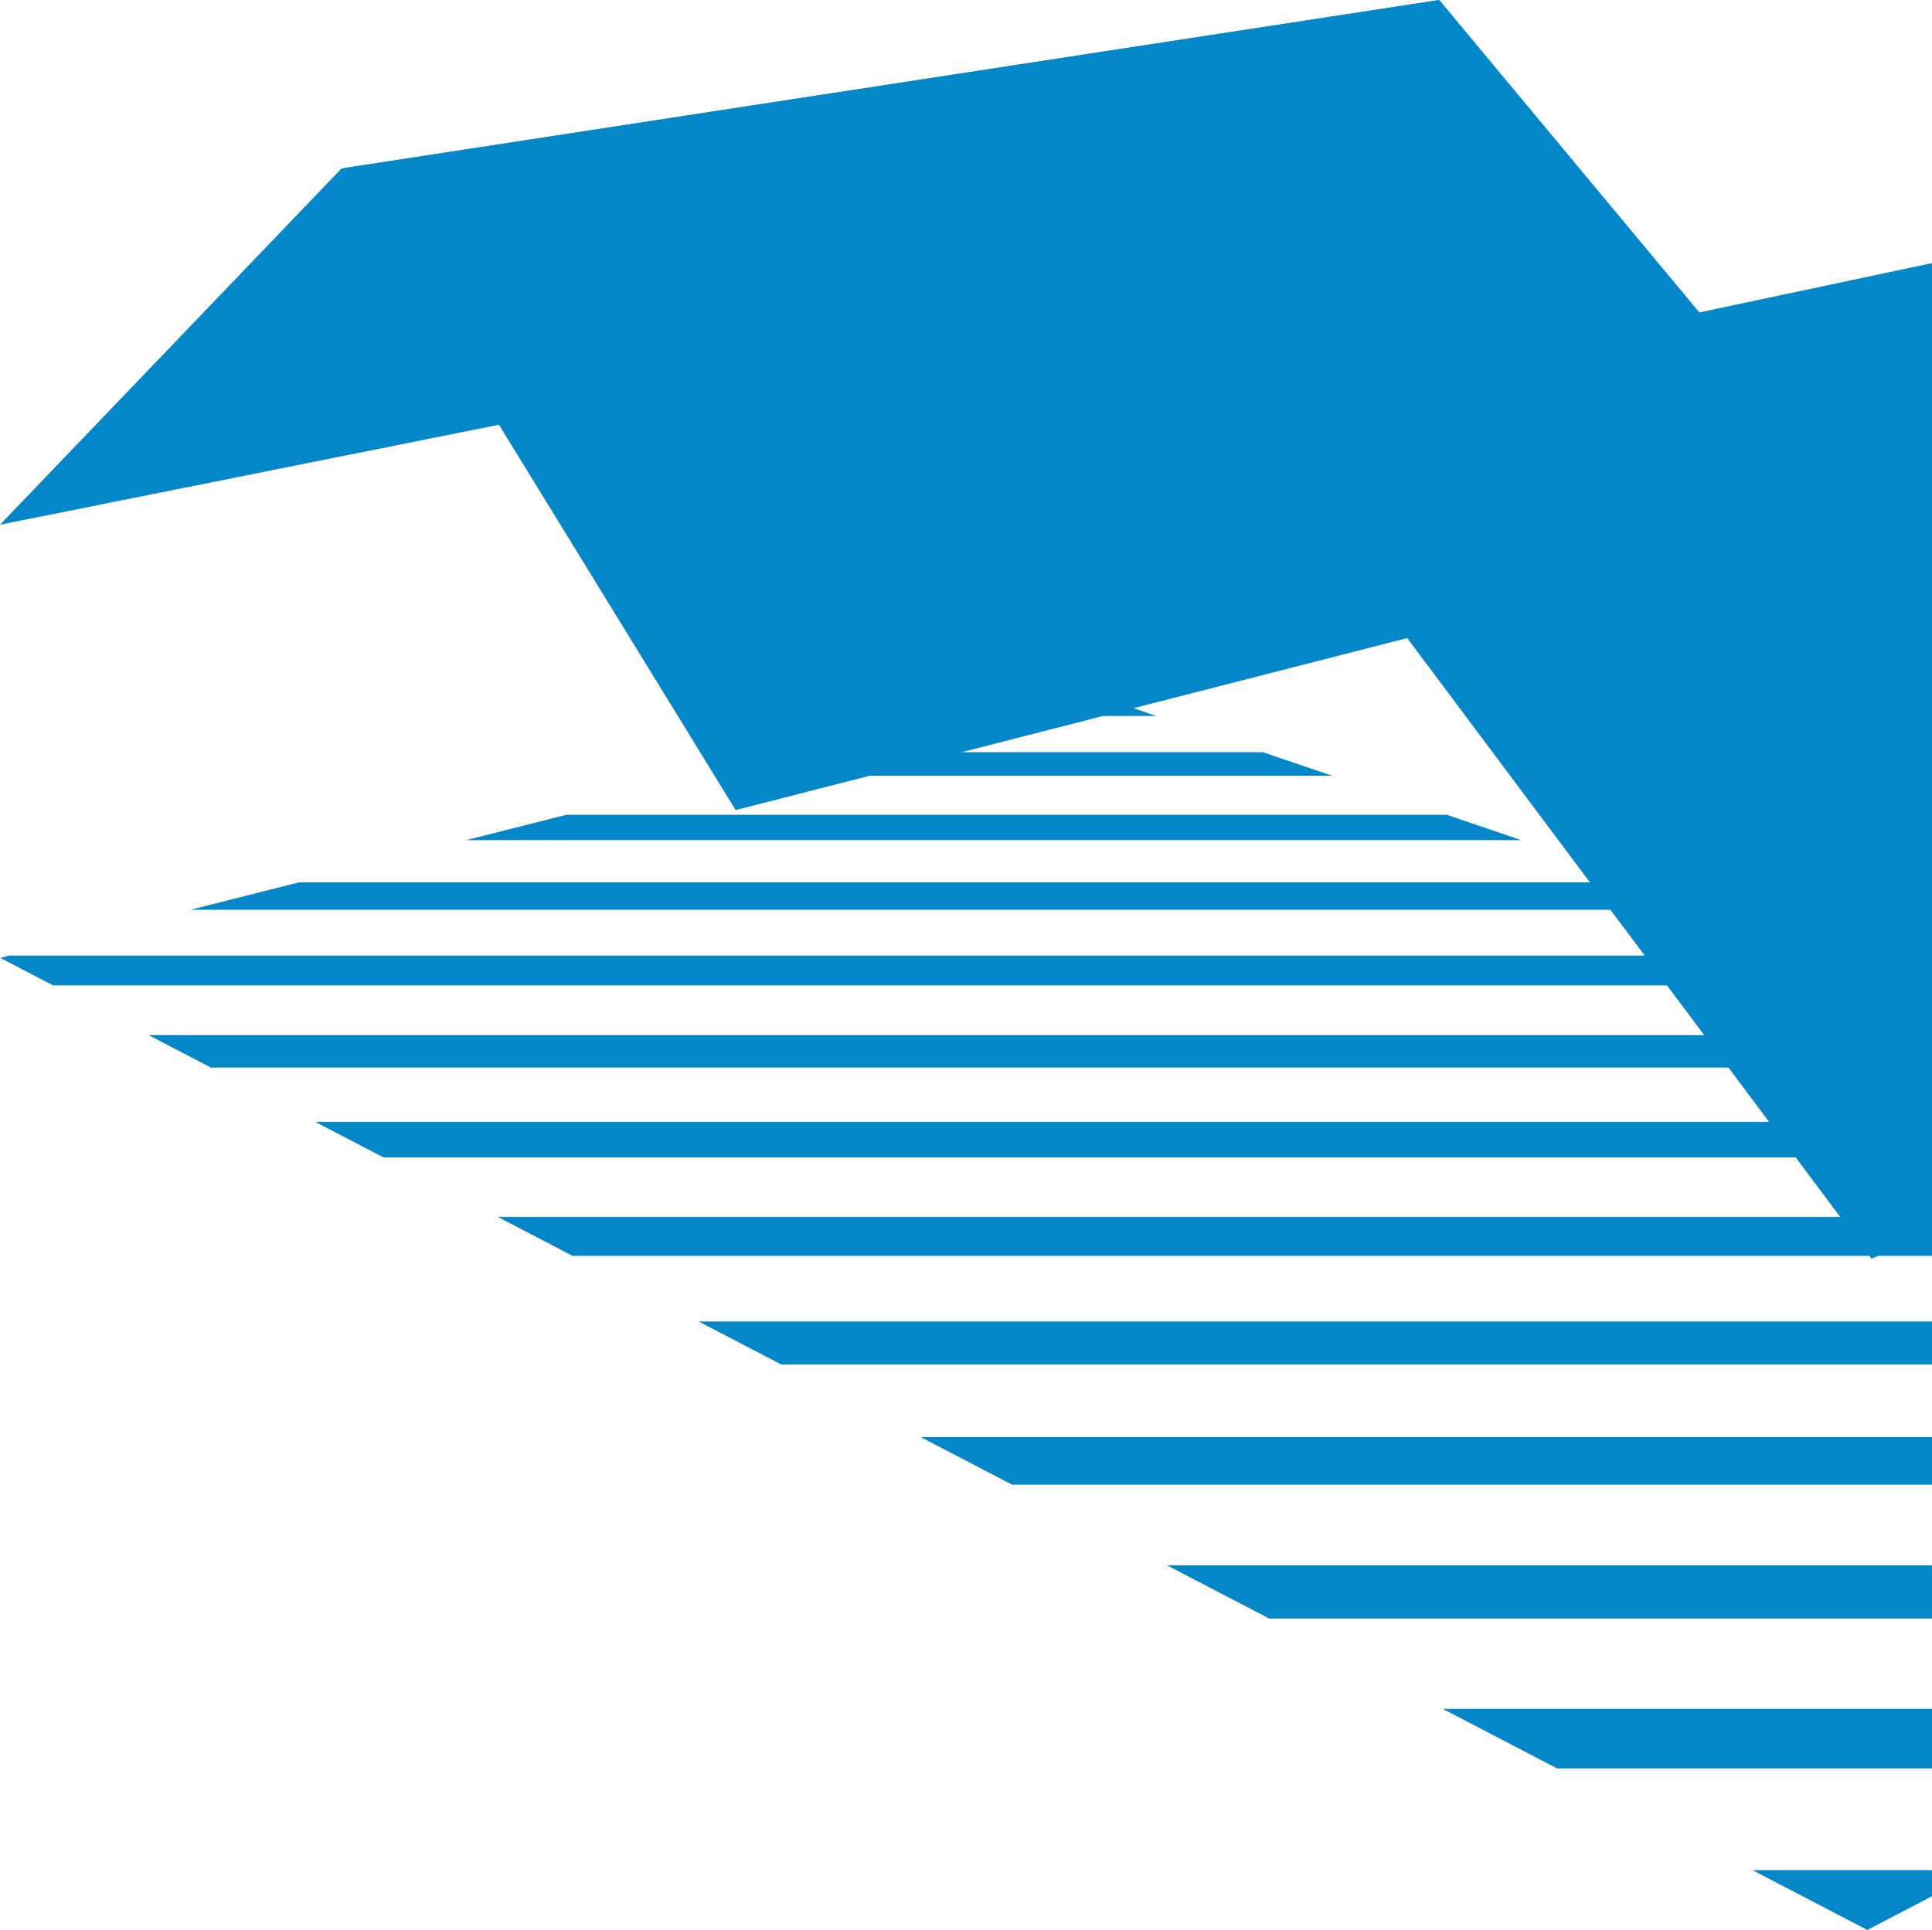
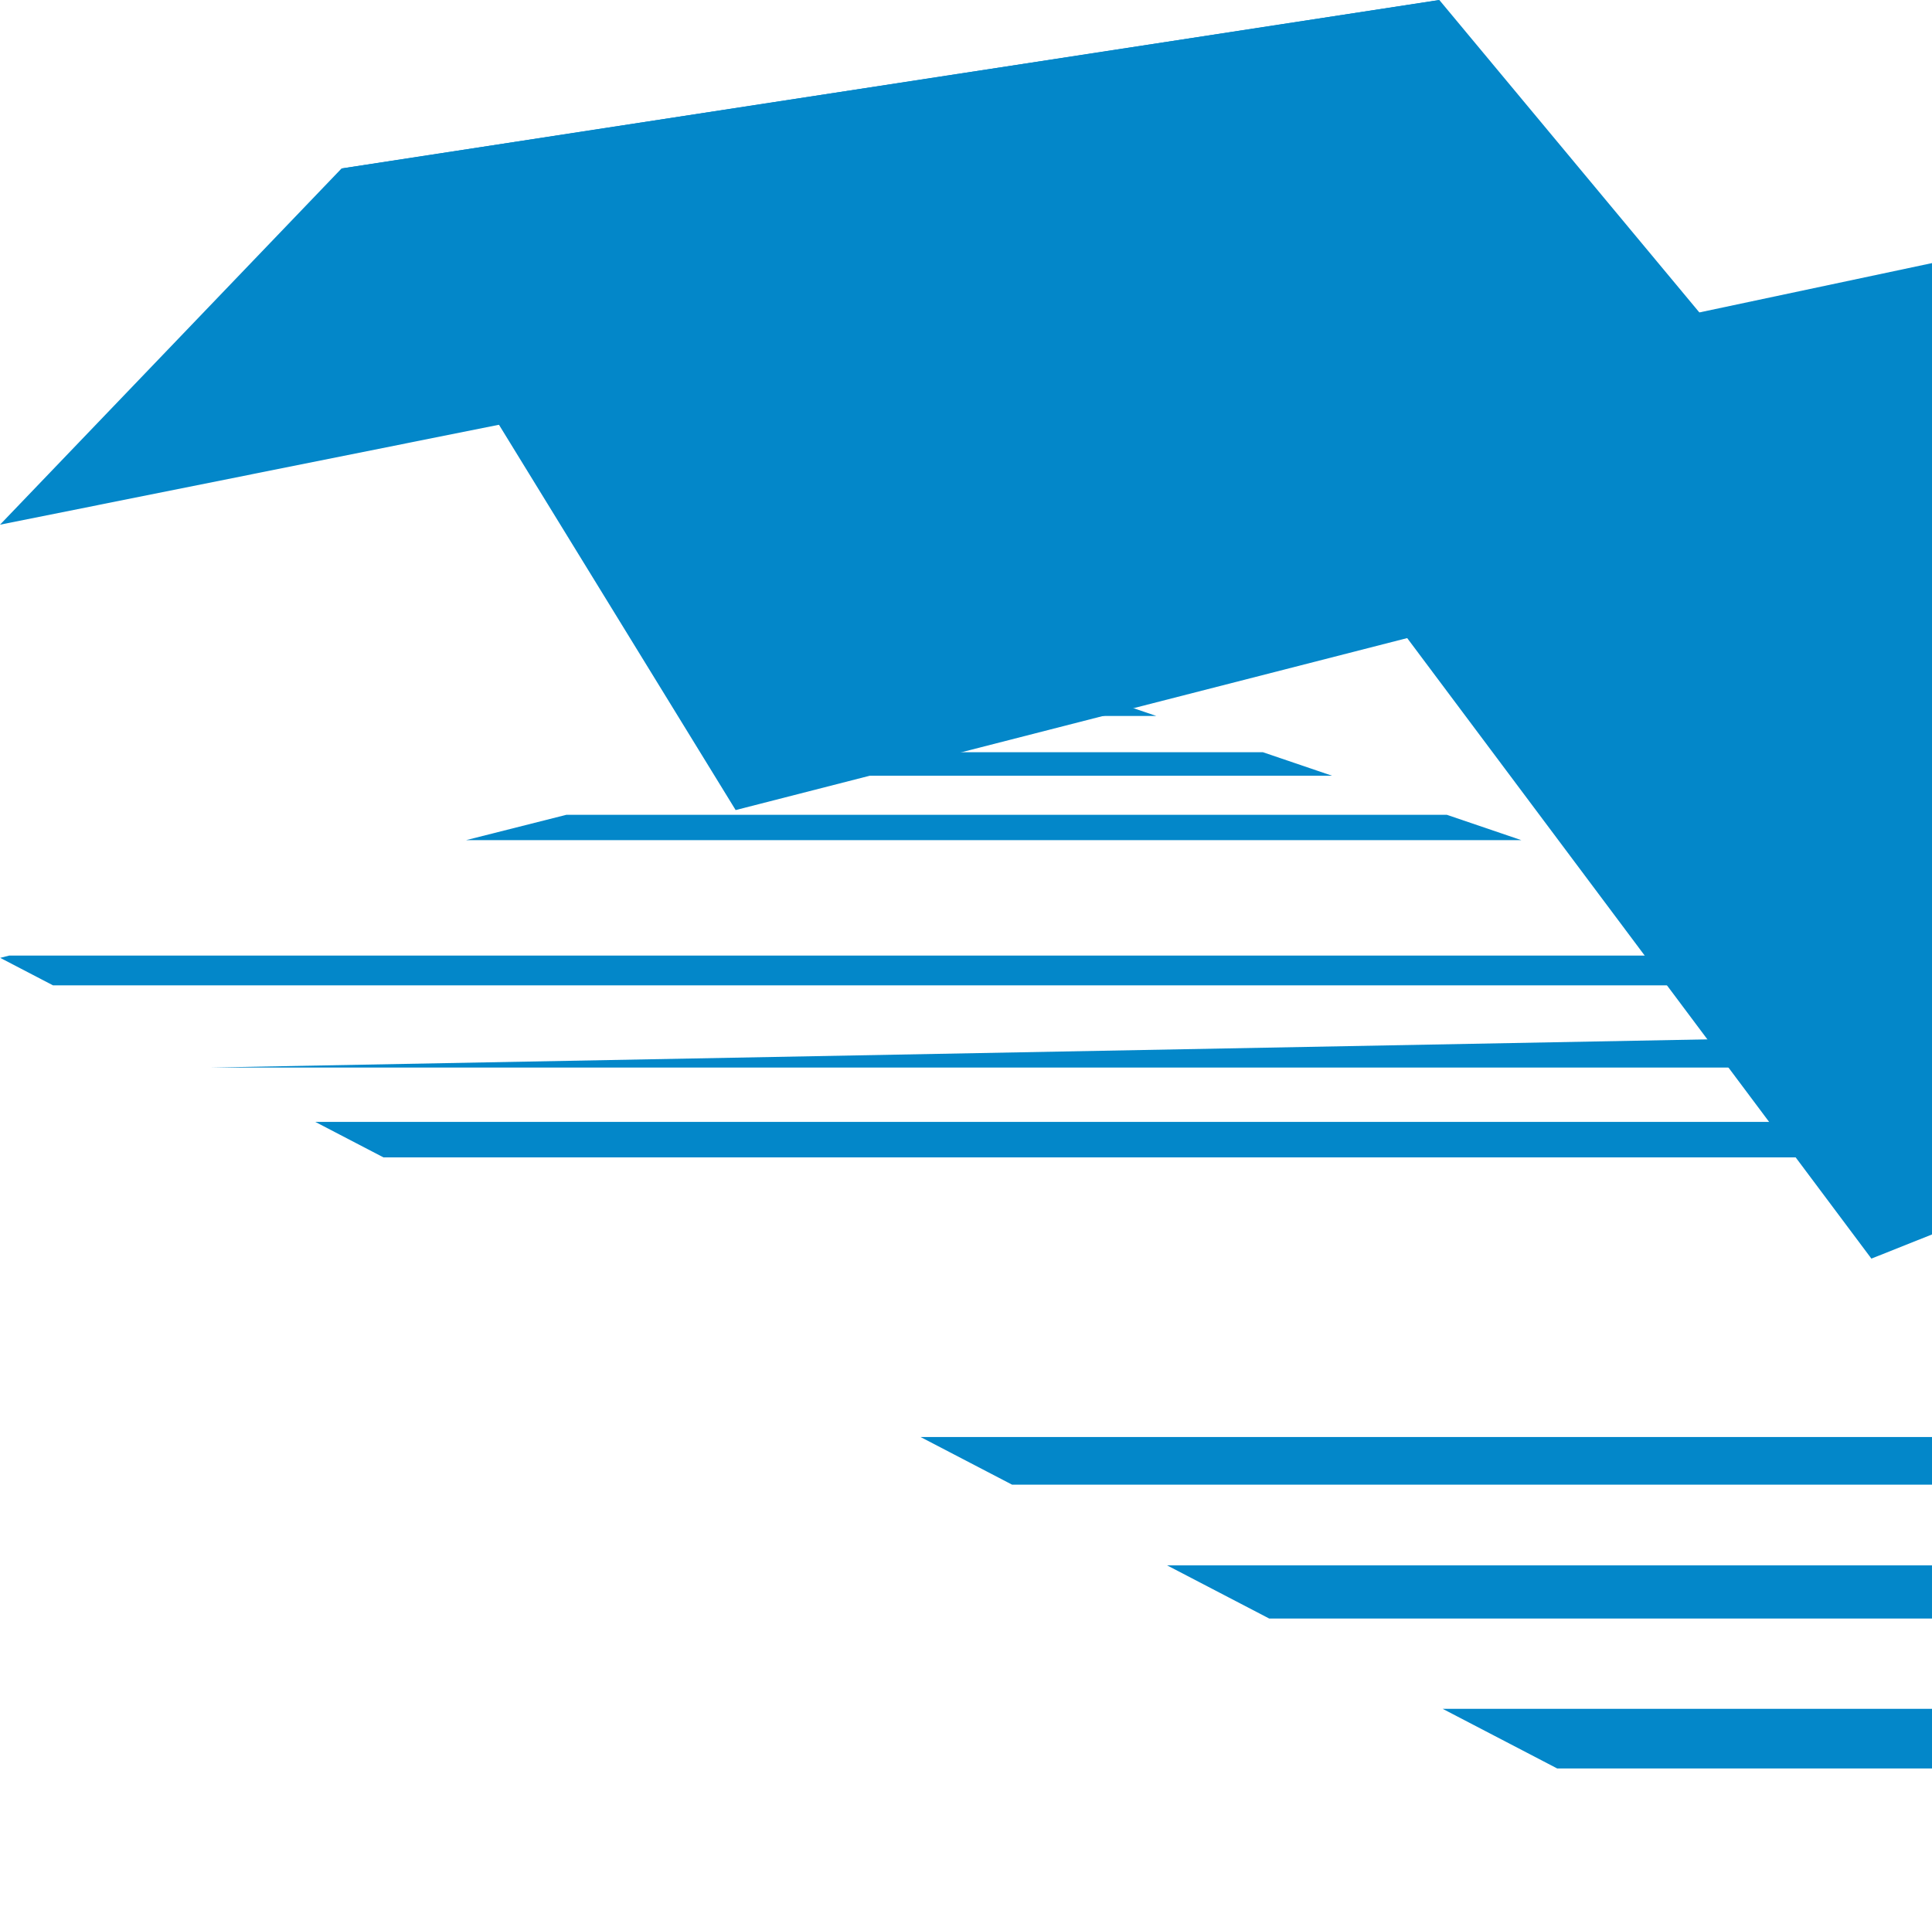
<svg xmlns="http://www.w3.org/2000/svg" id="logo_footer" data-name="logo footer" width="376.5" height="376.185" viewBox="0 0 376.5 376.185">
  <path id="Tracé_891" data-name="Tracé 891" d="M978.682,588.544v6.91H676.9l-13.271-6.91Z" transform="translate(-602.182 -369.86)" fill="#0387c9" />
  <path id="Tracé_892" data-name="Tracé 892" d="M921.293,460.891l12.493,4.251H895.051l16.822-4.251Z" transform="translate(-708.445 -325.586)" fill="#0387c9" />
  <path id="Tracé_893" data-name="Tracé 893" d="M977.288,496.9l14.5,4.935H786.161l19.527-4.935Z" transform="translate(-695.324 -338.075)" fill="#0387c9" />
  <path id="Tracé_894" data-name="Tracé 894" d="M1026.18,538.907l13.908,4.733v1.065H673.909l-10.282-5.354,1.756-.444Z" transform="translate(-663.587 -352.644)" fill="#0387c9" />
  <path id="Tracé_895" data-name="Tracé 895" d="M948.257,478.228,961.7,482.8H842.649l18.1-4.575Z" transform="translate(-702.131 -331.599)" fill="#0387c9" />
-   <path id="Tracé_896" data-name="Tracé 896" d="M1008.631,517.064l15.694,5.341H725.081l21.133-5.341Z" transform="translate(-687.964 -345.069)" fill="#0387c9" />
-   <path id="Tracé_897" data-name="Tracé 897" d="M1011.166,562.646v6.319h-335.4l-12.134-6.319Z" transform="translate(-634.666 -360.878)" fill="#0387c9" />
-   <path id="Tracé_898" data-name="Tracé 898" d="M943.108,616.906v7.59H678.2l-14.575-7.59Z" transform="translate(-566.608 -379.697)" fill="#0387c9" />
-   <path id="Tracé_899" data-name="Tracé 899" d="M903.979,648.1v8.375H679.711L663.628,648.1Z" transform="translate(-527.479 -390.517)" fill="#0387c9" />
+   <path id="Tracé_897" data-name="Tracé 897" d="M1011.166,562.646v6.319h-335.4Z" transform="translate(-634.666 -360.878)" fill="#0387c9" />
  <path id="Tracé_900" data-name="Tracé 900" d="M860.737,682.578v9.29H681.467l-17.839-9.29Z" transform="translate(-484.237 -402.474)" fill="#0387c9" />
  <path id="Tracé_901" data-name="Tracé 901" d="M812.689,720.885v10.36H683.522l-19.894-10.36Z" transform="translate(-436.19 -415.761)" fill="#0387c9" />
  <path id="Tracé_902" data-name="Tracé 902" d="M759,763.69v11.629h-73.04l-22.33-11.629Z" transform="translate(-382.499 -430.607)" fill="#0387c9" />
-   <path id="Tracé_903" data-name="Tracé 903" d="M698.6,811.842v5.087L686,823.493l-22.373-11.651Z" transform="translate(-322.103 -447.308)" fill="#0387c9" />
  <path id="Tracé_904" data-name="Tracé 904" d="M1019.464,314.172,810.615,356.012l66.558-69.435,213.934-32.838Z" transform="translate(-810.615 -253.738)" fill="#0387c9" />
  <path id="Tracé_905" data-name="Tracé 905" d="M895.644,253.739l84.2,101.2-221.333,56.7-76.8-125.062Z" transform="translate(-615.151 -253.738)" fill="#0387c9" />
  <path id="Tracé_907" data-name="Tracé 907" d="M799.081,521.591,787.27,526.3,663.628,360.982l135.453-28.729Z" transform="translate(-422.581 -280.969)" fill="#0387c9" />
</svg>